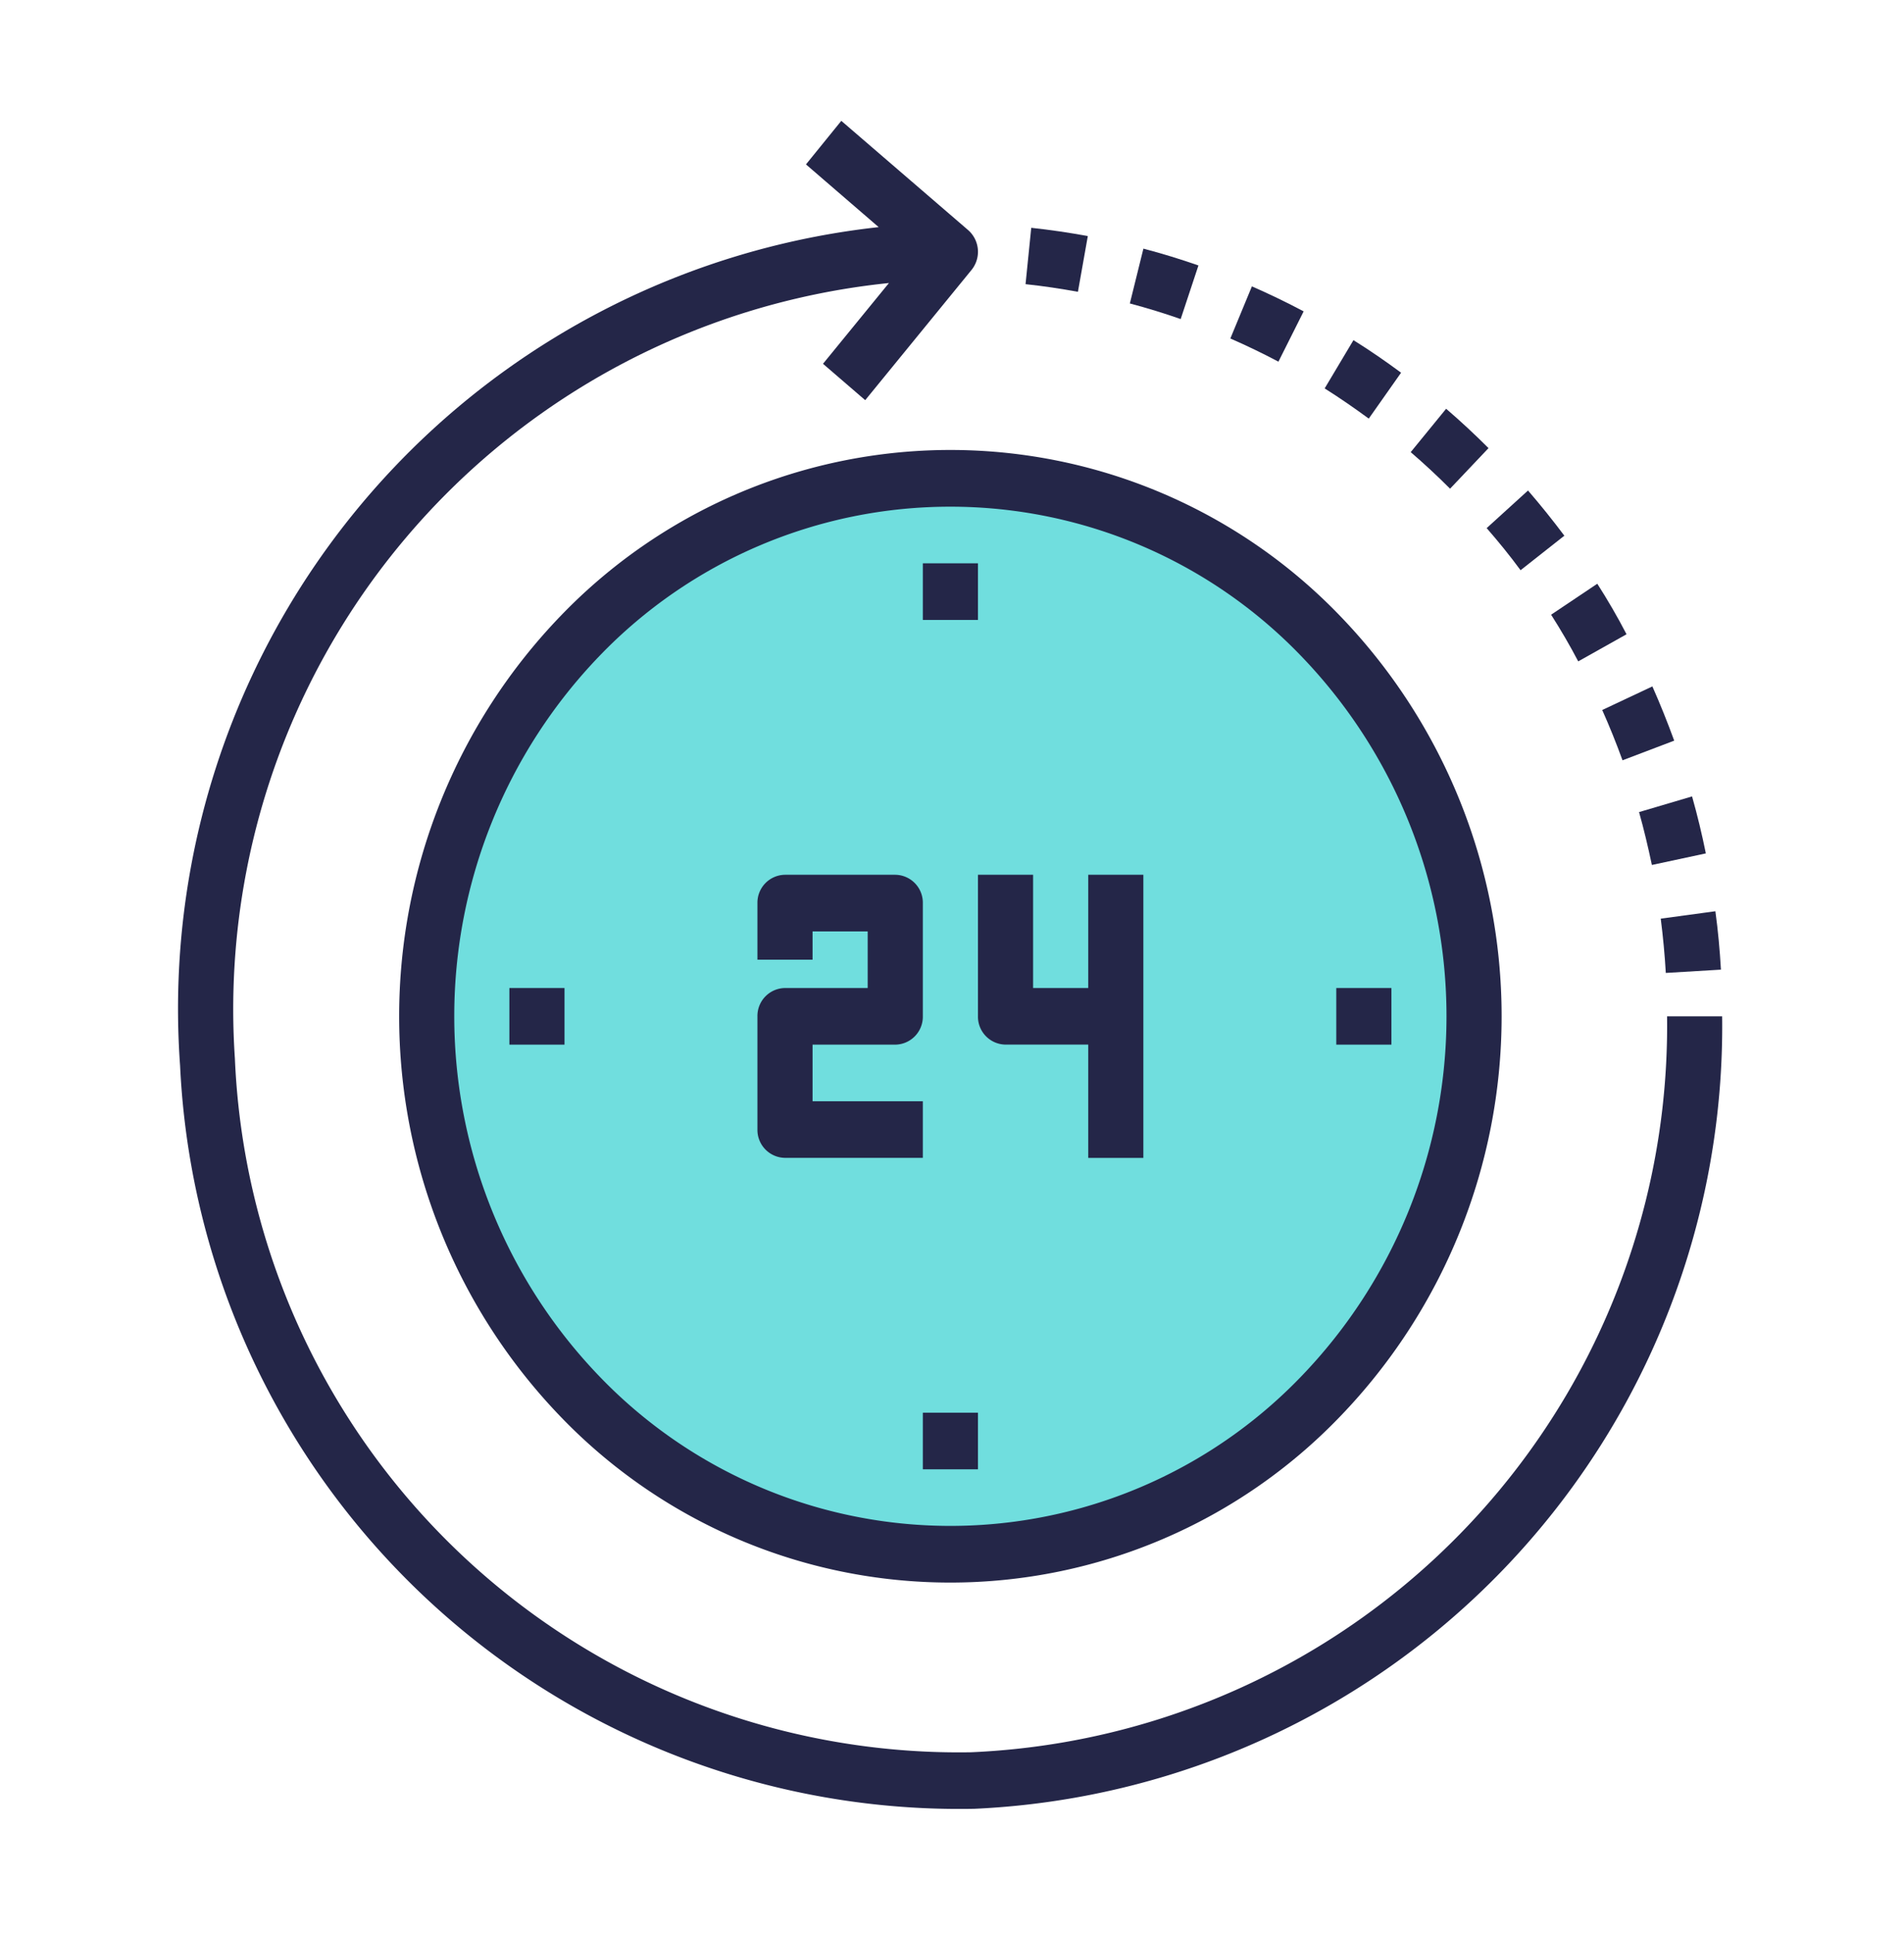
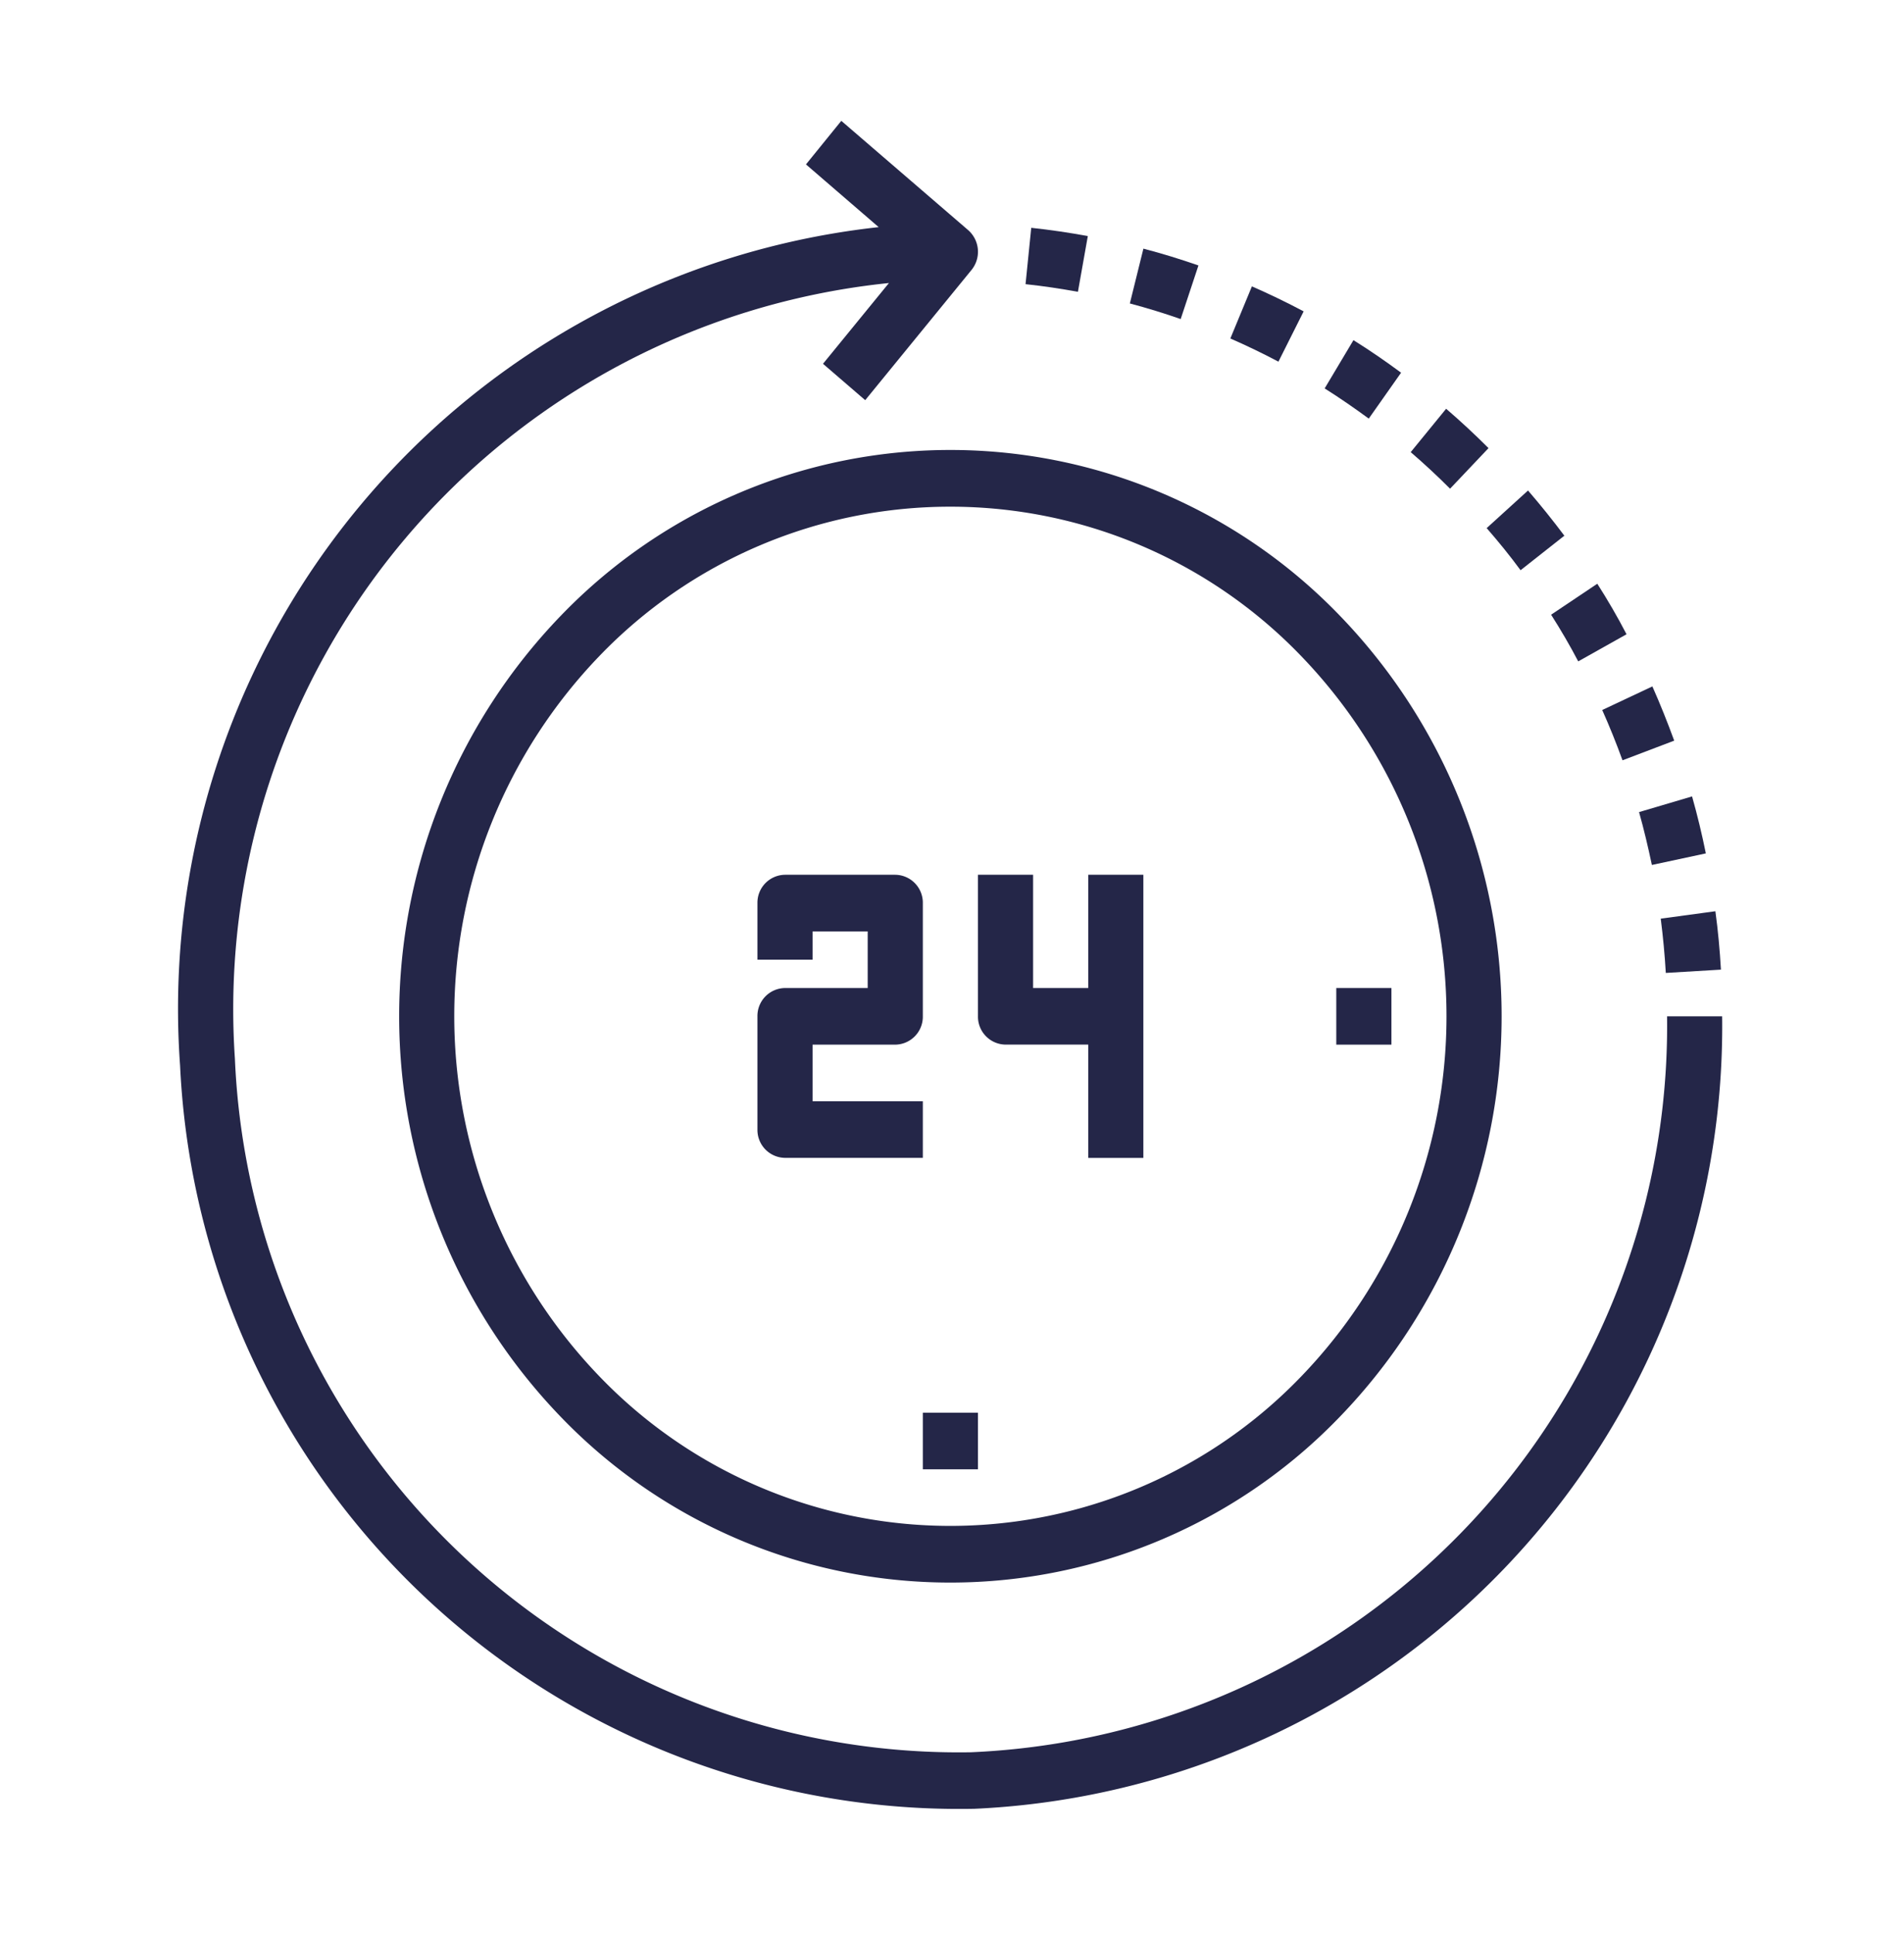
<svg xmlns="http://www.w3.org/2000/svg" id="Icon" width="42.133" height="42.78" viewBox="0 0 42.133 42.78">
  <rect id="Rectangle" width="42.133" height="42.78" fill="none" />
  <g id="_24-hours" data-name="24-hours" transform="translate(3.952 2.674)">
-     <path id="Path" d="M23.7,12.032A11.942,11.942,0,0,1,11.85,24.064,11.942,11.942,0,0,1,0,12.032,11.942,11.942,0,0,1,11.85,0,11.942,11.942,0,0,1,23.7,12.032Z" transform="translate(5.265 8.021)" fill="#70dede" />
    <path id="Shape" d="M12.2,25.06a11.96,11.96,0,0,1-8.626-3.67,12.771,12.771,0,0,1,0-17.72,11.963,11.963,0,0,1,17.248,0,12.762,12.762,0,0,1,0,17.716A11.958,11.958,0,0,1,12.2,25.06Zm0-23.807a10.764,10.764,0,0,0-7.764,3.3,11.494,11.494,0,0,0,0,15.948,10.767,10.767,0,0,0,15.524,0,11.486,11.486,0,0,0,0-15.944A10.763,10.763,0,0,0,12.2,1.253Z" transform="translate(4.88 7.285)" fill="#242648" />
-     <path id="Path-2" data-name="Path" d="M0,0H1.22V1.253H0Z" transform="translate(7.32 19.189)" fill="#242648" />
    <path id="Path-3" data-name="Path" d="M0,0H1.22V1.253H0Z" transform="translate(16.469 28.586)" fill="#242648" />
    <path id="Path-4" data-name="Path" d="M0,0H1.22V1.253H0Z" transform="translate(25.618 19.189)" fill="#242648" />
-     <path id="Path-5" data-name="Path" d="M0,0H1.22V1.253H0Z" transform="translate(16.469 9.791)" fill="#242648" />
    <path id="Path-6" data-name="Path" d="M3.66,5.012H1.22V3.759H3.05a.618.618,0,0,0,.61-.626V.626A.618.618,0,0,0,3.05,0H.61A.618.618,0,0,0,0,.626V1.879H1.22V1.253H2.44V2.506H.61A.618.618,0,0,0,0,3.132V5.638a.618.618,0,0,0,.61.626H3.66Z" transform="translate(12.809 16.683)" fill="#242648" />
    <path id="Path-7" data-name="Path" d="M2.44,2.506H1.22V0H0V3.132a.618.618,0,0,0,.61.626H2.44V6.265H3.66V0H2.44Z" transform="translate(17.689 16.683)" fill="#242648" />
    <path id="Path-8" data-name="Path" d="M32.938,19.815A16.093,16.093,0,0,1,17.535,36.1,16.033,16.033,0,0,1,1.246,20.751,16.153,16.153,0,0,1,15.719,3.589L14.26,5.376l.934.805L17.546,3.3a.638.638,0,0,0-.075-.883L14.665,0l-.782.964,1.609,1.388A17.4,17.4,0,0,0,.033,20.905,17.262,17.262,0,0,0,17.61,37.351,17.332,17.332,0,0,0,34.157,19.815Z" transform="translate(0 0)" fill="#242648" />
    <path id="Path-9" data-name="Path" d="M.449,1.635,1.593,1.2C1.447.8,1.284.392,1.11,0L0,.522C.162.885.313,1.26.449,1.635Z" transform="translate(31.503 12.515)" fill="#242648" />
    <path id="Path-10" data-name="Path" d="M.6,1.718l1.069-.6C1.472.737,1.253.361,1.022,0L0,.685c.215.337.418.685.6,1.033Z" transform="translate(30.372 10.243)" fill="#242648" />
    <path id="Path-11" data-name="Path" d="M.284,1.517l1.194-.256C1.392.836,1.29.412,1.173,0L0,.347c.109.385.2.775.284,1.17Z" transform="translate(32.318 14.949)" fill="#242648" />
    <path id="Path-12" data-name="Path" d="M.112,1.365l1.22-.073C1.307.861,1.268.427,1.209,0L0,.164c.051.4.089.8.112,1.2Z" transform="translate(32.798 17.49)" fill="#242648" />
    <path id="Path-13" data-name="Path" d="M.75,1.764,1.719,1C1.463.658,1.192.321.915,0L0,.832c.261.3.515.611.75.932Z" transform="translate(28.946 8.18)" fill="#242648" />
    <path id="Path-14" data-name="Path" d="M1.622.553C1.249.355.864.169.477,0L0,1.153c.359.157.717.329,1.064.513Z" transform="translate(23.274 3.663)" fill="#242648" />
    <path id="Path-15" data-name="Path" d="M1.518.372C1.122.234.714.108.3,0L0,1.213c.379.1.758.217,1.125.345Z" transform="translate(21.05 2.828)" fill="#242648" />
    <path id="Path-16" data-name="Path" d="M1.378.183C.967.107.545.045.126,0L0,1.247c.389.041.78.1,1.159.169Z" transform="translate(18.742 2.367)" fill="#242648" />
    <path id="Path-17" data-name="Path" d="M1.691.72C1.351.469,1,.226.637,0L0,1.068c.334.21.662.438.976.668Z" transform="translate(25.361 4.853)" fill="#242648" />
    <path id="Path-18" data-name="Path" d="M1.722.871C1.422.571,1.106.277.784,0L0,.96c.3.258.593.53.871.809Z" transform="translate(27.265 6.371)" fill="#242648" />
  </g>
</svg>